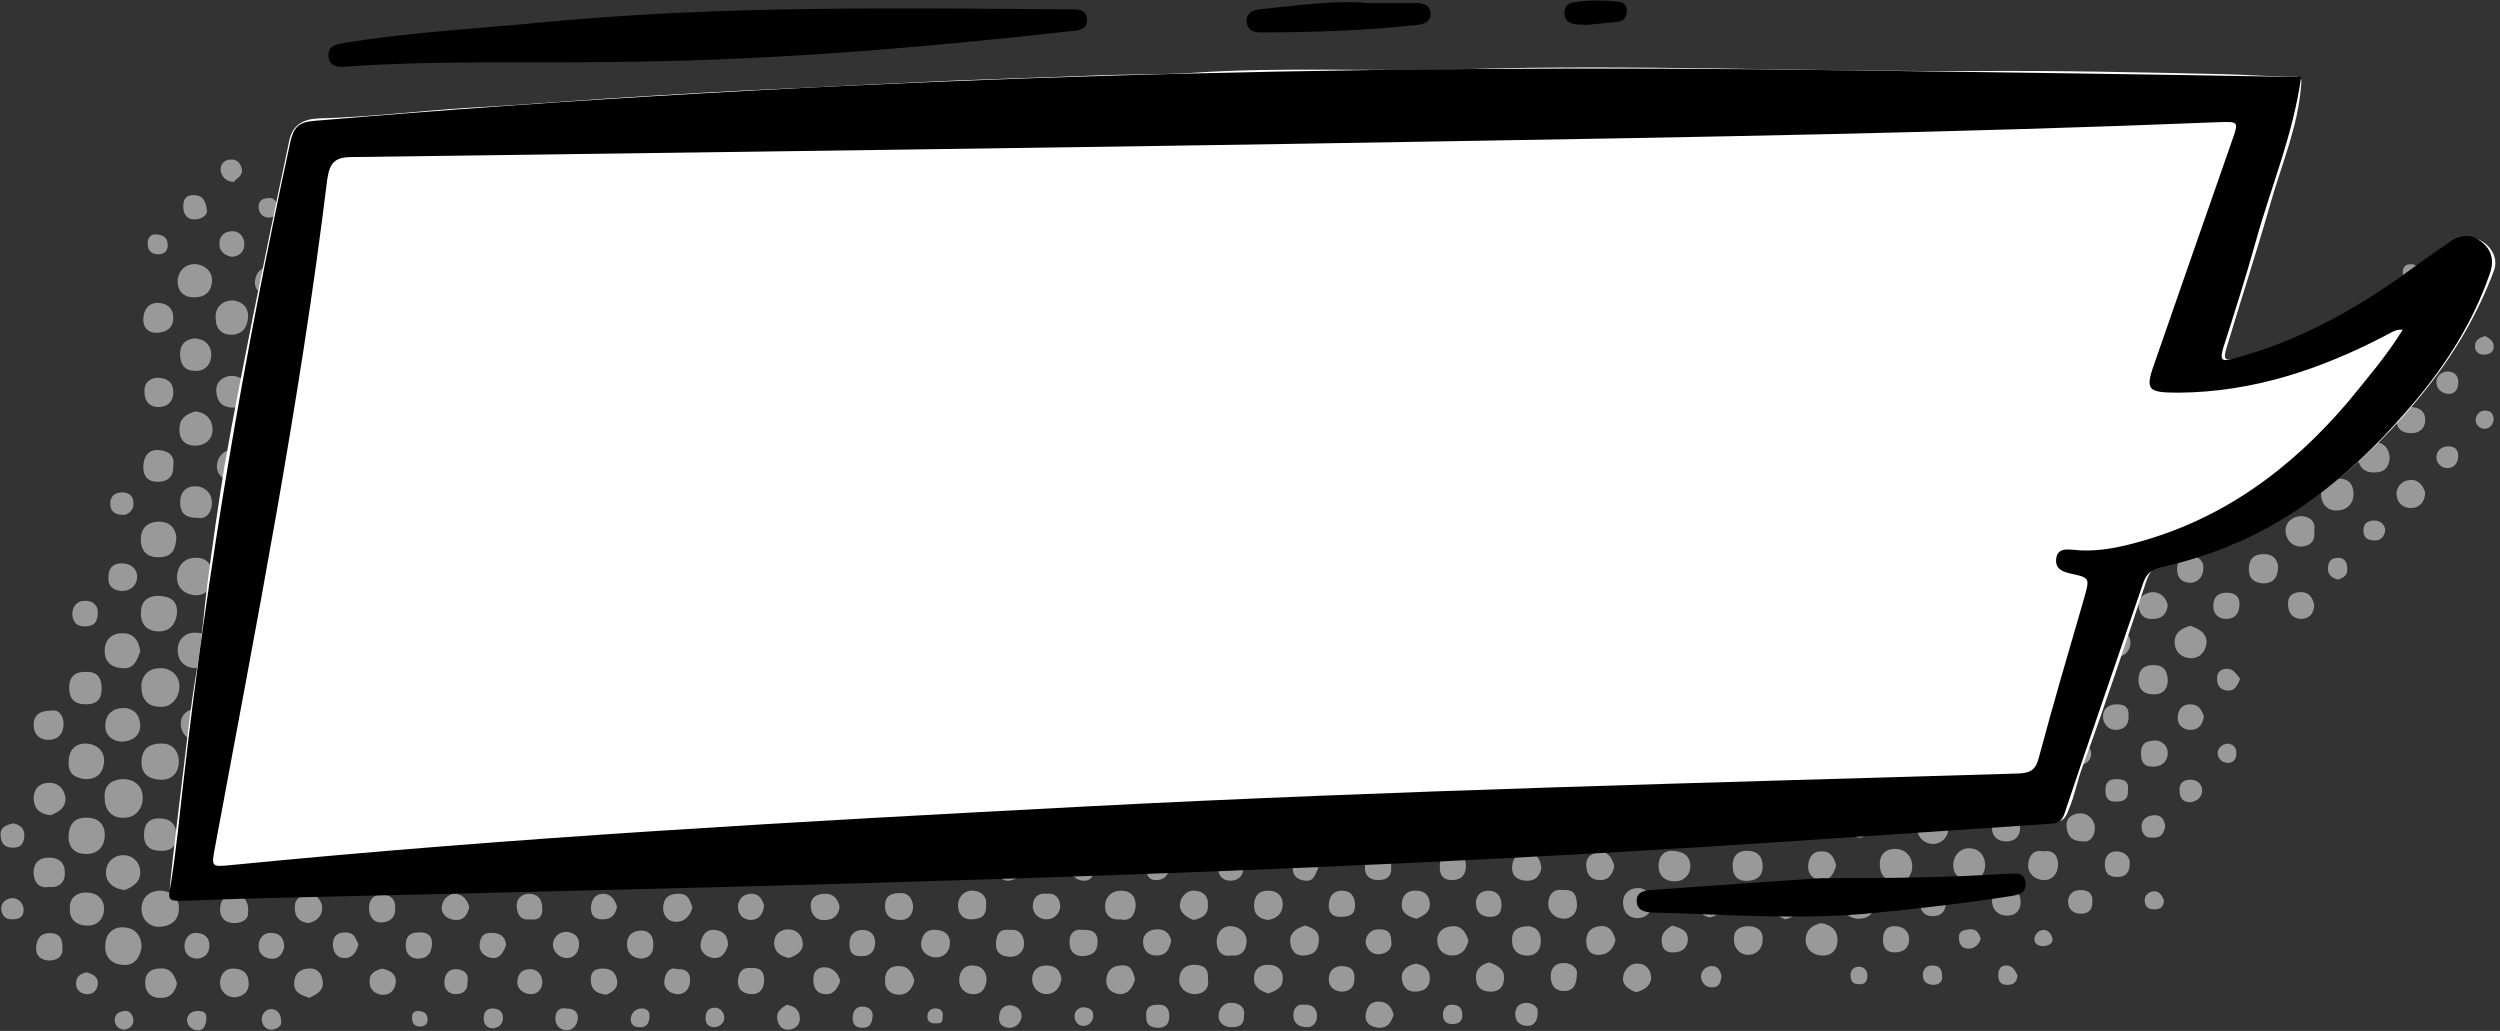
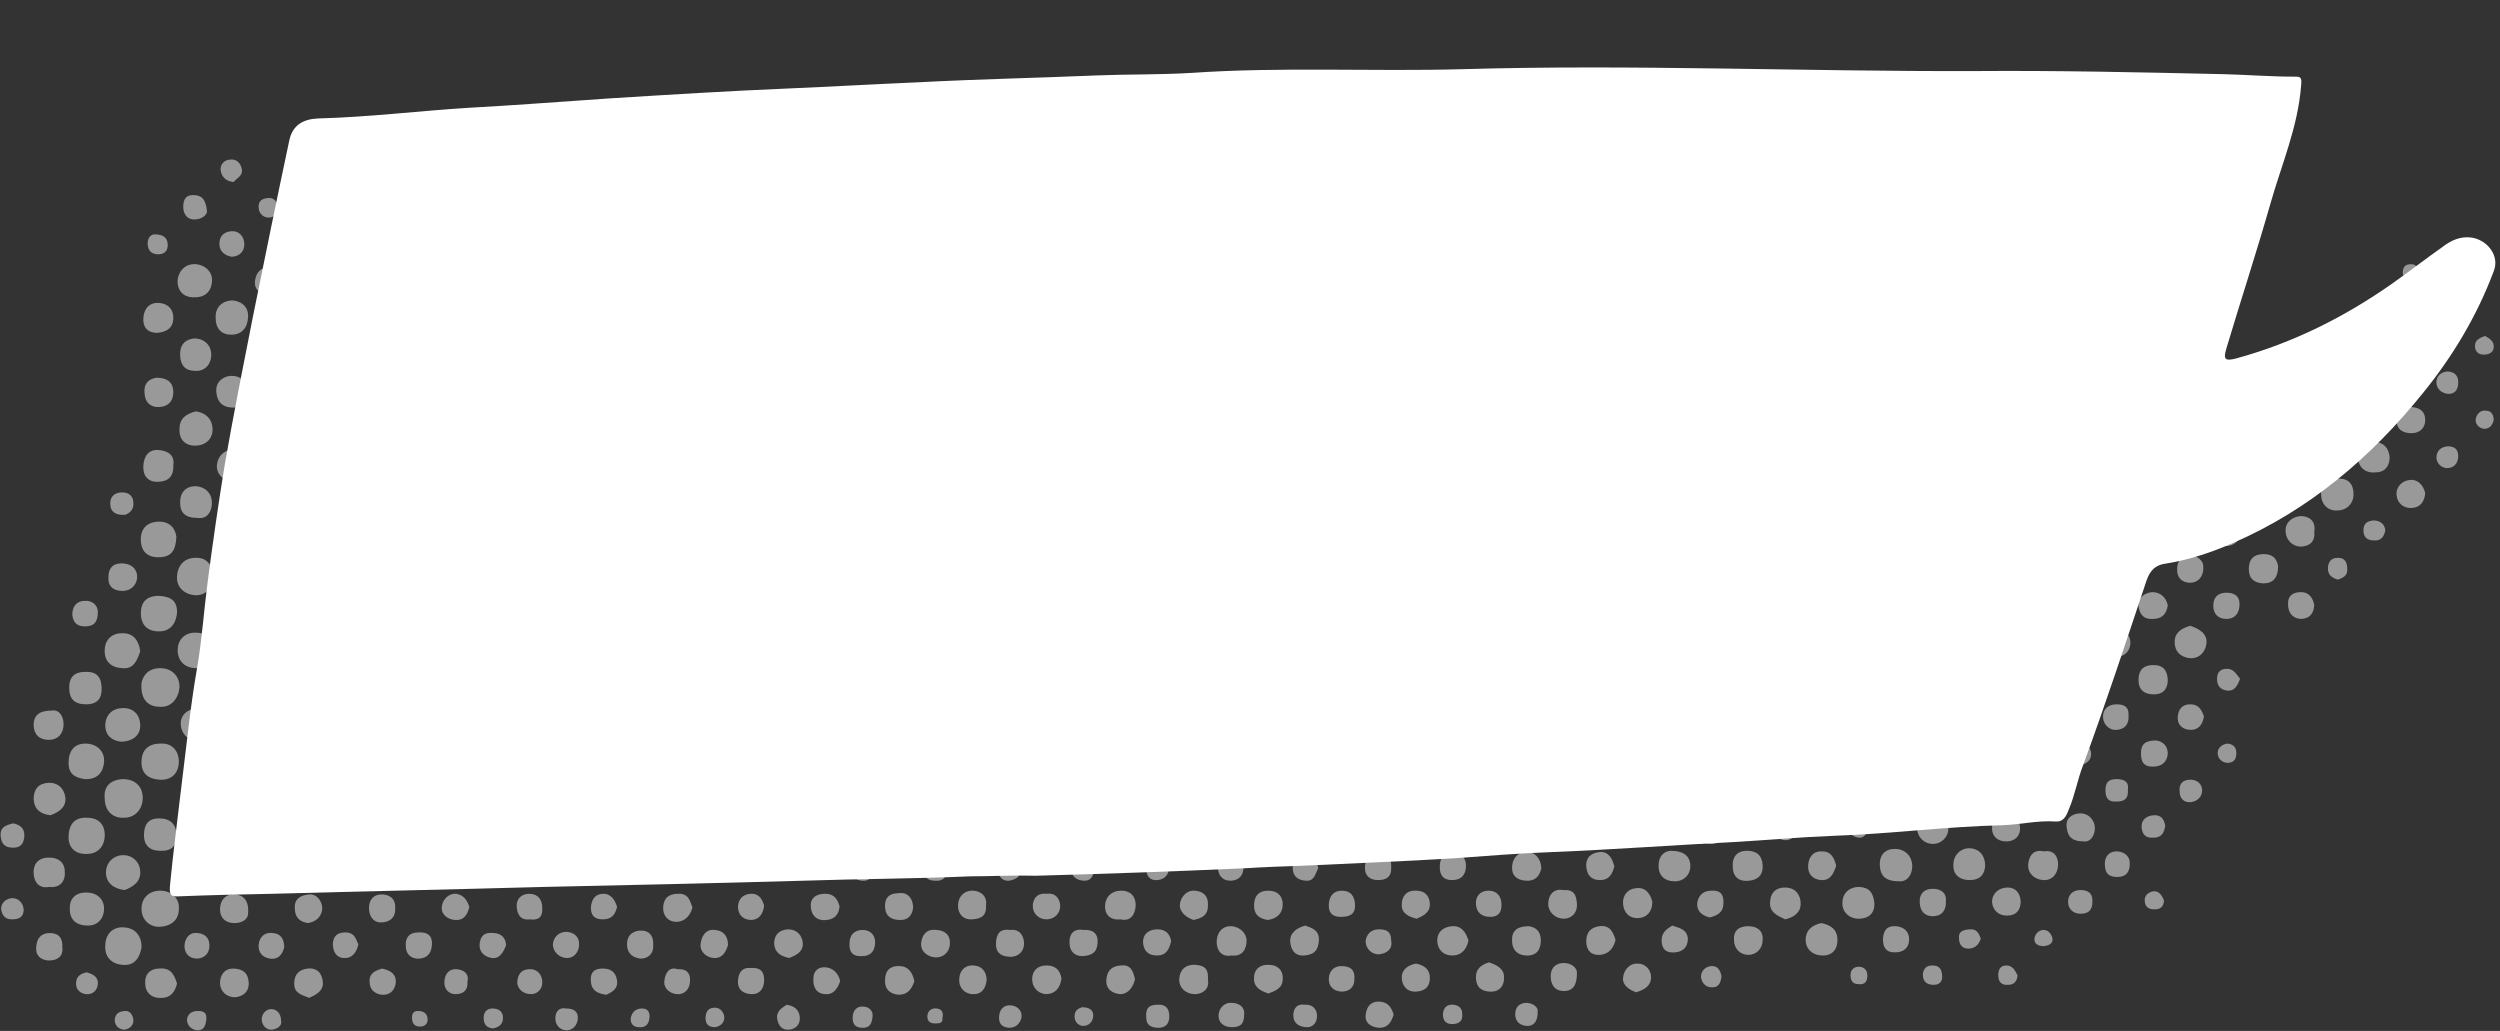
<svg xmlns="http://www.w3.org/2000/svg" height="165.4" preserveAspectRatio="xMidYMid meet" version="1.0" viewBox="-0.1 -0.1 401.1 165.4" width="401.1" zoomAndPan="magnify">
  <rect x="-0.1" y="-0.1" width="401.1" height="165.4" fill="#333333" stroke="none" />
  <g id="change1_1">
    <path d="M19.6,124.9c2,0,3.2,1.2,3.2,3c0,1.7-1.1,3.2-3,3.2c-2,0.1-3.1-1.3-3.1-3.1C16.5,126.2,17.5,125,19.6,124.9z M25.6,113.3c1.9,0.1,3-1.5,3.1-3.2c0-1.7-1.2-3-3.1-3c-2,0-2.8,1.3-3,2.4C22.4,112.4,23.9,113.3,25.6,113.3z M28.6,122.1 c0-1.5-0.9-3-2.9-2.9c-2,0-3.1,1-3.1,3c0,1.9,1.2,2.7,3,2.8C27.7,125.1,28.6,123.6,28.6,122.1z M19.9,148.7c-1.6-0.2-3,0.8-3.1,2.7 c-0.2,2,1,3.2,2.8,3.3c1.9,0.2,2.7-1.2,3-2.7C22.7,150,21.5,148.8,19.9,148.7z M28.6,145.7c0.1-1.7-1.2-2.9-3-2.9 c-1.8,0-3,1.2-3,2.9c0,1.7,1.2,2.8,2.6,2.9C27.6,148.6,28.6,147.3,28.6,145.7z M31.5,89.4c-1.9-0.1-3.1,1.1-3.2,3 c-0.1,1.9,1.4,2.9,2.9,3c1.6,0.1,2.8-1.1,3.1-3C34,90.9,33.3,89.4,31.5,89.4z M25.2,83.6c-1.8,0.1-2.8,1.2-2.7,3.1 c0.1,1.9,1.3,2.7,3.1,2.6c1.9-0.1,2.5-1.2,2.6-3.3C28,84.7,27.2,83.5,25.2,83.6z M25.4,95.5c-2,0-2.9,1-2.9,2.8 c0,1.9,1.1,2.9,2.9,2.9c1.8,0,2.7-1.2,2.9-2.9C28.4,96.3,27.3,95.6,25.4,95.5z M13.6,136.9c1.8,0.1,3-1,3.1-2.8c0.1-1.8-0.9-3-2.8-3 c-1.8-0.1-3,0.8-3,3.2C10.9,135.6,11.7,136.9,13.6,136.9z M31.2,101.4c-1.8,0-2.8,1.3-2.8,2.8c0,1.5,0.9,2.8,2.8,2.9 c1.9,0,2.8-1.1,3-2.2C34.2,102.3,33.1,101.4,31.2,101.4z M16.6,122.1c0.1-1.7-1.2-2.9-3-2.9c-1.8,0-2.7,1.2-2.7,3.1 c0,2,1.3,2.4,2.6,2.6C15.7,125,16.5,123.6,16.6,122.1z M19.7,101.5c-1.6-0.1-2.9,0.8-3,2.6c-0.1,1.9,1,2.9,2.8,3 c1.9,0.2,2.4-1.3,2.9-2.7C22.2,102.7,21.3,101.5,19.7,101.5z M22.4,116.3c0-1.5-0.9-2.8-2.7-2.8c-1.7,0-2.8,1-2.9,2.6 c-0.1,1.6,0.9,2.7,2.7,2.8C21.2,118.8,22.4,117.9,22.4,116.3z M22.4,139.7c-0.1-1.6-1.3-2.6-2.7-2.6c-1.6,0-2.8,1.2-2.8,2.8 c0,1.6,1.2,2.6,3,2.8C21.2,142.2,22.5,141.4,22.4,139.7z M11,110.2c0,1.8,0.8,2.7,2.7,2.7c1.9,0,2.6-1,2.5-2.8 c-0.1-1.8-1-2.5-2.7-2.4C11.9,107.7,11,108.5,11,110.2z M11.1,145.8c0,1.7,1.1,2.6,2.9,2.6c1.8,0,2.6-1.4,2.6-2.7 c0-1.5-1.1-2.7-3.1-2.6C11.8,143.2,11,144.3,11.1,145.8z M33.9,45.2c0.2-1.6-1-2.7-2.4-2.9c-1.7-0.2-2.9,0.9-3.1,2.5 c-0.1,1.4,0.6,2.7,2.4,2.8C32.6,47.7,33.7,46.9,33.9,45.2z M28.2,133.9c0-1.8-1-2.7-2.8-2.7c-1.8,0-2.4,1.1-2.4,2.7 c0,1.7,1,2.5,2.6,2.5C27.4,136.5,28.3,135.6,28.2,133.9z M37.4,95.7c-1.7,0-2.8,1-2.8,2.7c0,1.5,0.8,2.5,2.6,2.5 c1.7-0.1,2.5-0.9,2.6-2.1C39.8,96.7,39.1,95.6,37.4,95.7z M37,53.6c1.7,0,2.6-1.1,2.7-2.8c0.1-1.8-1.2-2.6-2.5-2.7 c-1.4,0-2.8,0.9-2.7,2.8C34.5,52.7,35.5,53.6,37,53.6z M28.7,68.7c-0.1,1.7,0.9,2.7,2.5,2.7c1.6,0,2.9-1,2.8-2.8 c-0.1-1.5-1.1-2.5-2.7-2.7C29.8,66.3,28.7,67,28.7,68.7z M33.9,80.6c0-1.6-1.1-2.6-2.6-2.7c-1.5,0-2.5,0.9-2.5,2.6 c0,1.7,0.8,2.5,2.9,2.5C33.1,83.2,33.9,82,33.9,80.6z M306.7,138.9c0-1.6-1.1-2.8-2.8-2.8c-1.5,0-2.5,0.9-2.4,2.7 c0.1,1.7,1,2.5,3.1,2.5C306,141.4,306.7,140.1,306.7,138.9z M372.3,79.2c0,1.7,1.2,2.7,2.6,2.6c1.4,0,2.6-1,2.6-2.6 c0-1.7-0.9-2.5-2.2-2.5C373.2,76.7,372.2,77.5,372.3,79.2z M28.8,57c0.1,1.6,0.9,2.4,2.4,2.4c1.8,0.1,2.6-1.3,2.6-2.6 c0-1.3-0.9-2.6-2.8-2.6C29.5,54.4,28.7,55.3,28.8,57z M10.4,127.9c-0.2-1.5-1.2-2.5-2.8-2.4c-1.5,0.1-2.3,1-2.3,2.6 c0.1,1.7,1.1,2.4,2.7,2.6C9.3,130.2,10.5,129.5,10.4,127.9z M289.6,150.7c0,1.4,1,2.4,2.5,2.5c1.6,0.1,2.6-0.8,2.6-2.5 c0-1.6-1-2.4-2.6-2.7C290.7,148.3,289.6,149.1,289.6,150.7z M316,136c-1.5-0.1-2.7,1.1-2.7,2.6c-0.1,1.6,1,2.5,2.6,2.5 c1.6,0,2.4-0.8,2.5-2.3C318.4,137.2,317.5,136.1,316,136z M298.2,142.2c-1.7,0-2.7,1.1-2.7,2.5c-0.1,1.5,1.1,2.6,2.6,2.6 c1.5,0,2.7-0.8,2.5-2.7C300.4,143.2,299.9,142.3,298.2,142.2z M39.7,62.6c0-1.5-1.3-2.4-2.6-2.4c-1.2,0-2.6,0.8-2.5,2.5 c0.1,1.5,0.8,2.6,2.8,2.6C38.9,65.2,39.7,64.1,39.7,62.6z M266,138.8c0,1.7,1.1,2.5,2.6,2.5c1.5,0,2.5-1.1,2.5-2.4 c0-1.6-1-2.5-3.2-2.5C266.9,136.5,266,137.2,266,138.8z M34.7,86.6c0,1.3,0.8,2.4,2.5,2.3c1.7-0.1,2.6-0.8,2.6-2.5 c0-1.6-1-2.3-2.7-2.3C35.4,83.9,34.6,85.1,34.7,86.6z M25.3,72.1C23.8,72,23,73,22.9,74.6c-0.1,1.6,0.7,2.6,2.2,2.6 c1.5,0,2.7-0.6,2.6-2.6C28,72.9,26.8,72.2,25.3,72.1z M348.8,102.9c0,1.5,0.9,2.4,2.4,2.6c1.6,0.1,2.5-1,2.7-2.3 c0.2-1.6-1.1-2.4-2.6-2.9C349.9,100.7,348.8,101.4,348.8,102.9z M10.3,139.8c0-1.5-1-2.4-2.8-2.3c-1.7,0.1-2.3,1.3-2.2,2.6 c0.1,1.4,0.9,2.4,2.5,2.1C9.7,142.4,10.4,141.1,10.3,139.8z M380.8,70.8c-1.5-0.1-2.7,1-2.6,2.6c0.1,1.3,1,2.4,2.7,2.3 c1.6,0,2.3-0.9,2.4-2.3C383.2,71.6,382.1,70.8,380.8,70.8z M31.3,113.6c-1.4,0.1-2.5,1.1-2.4,2.6c0.1,1.3,1,2.5,2.6,2.4 c1.5-0.1,2.2-1.2,2.5-2.5C33.7,114.5,32.7,113.6,31.3,113.6z M288.8,144.9c0-1.3-0.7-2.5-2.3-2.6c-1.5-0.1-2.5,0.7-2.6,2.2 c-0.2,1.8,1.2,2.3,2.4,2.9C287.7,147.1,288.8,146.3,288.8,144.9z M282.7,138.7c-0.1-1.6-1-2.3-2.5-2.3c-1.7,0-2.4,1.1-2.3,2.5 c0,1.5,0.8,2.5,2.6,2.3C281.9,141.1,282.8,140.3,282.7,138.7z M25.3,155.3c-1.6,0.1-2.2,1.2-2.1,2.4c0,1.4,1,2.4,2.6,2.3 c1.5,0,2.2-1,2.5-2.3C27.8,156,27.1,155.1,25.3,155.3z M5.3,116.2c0,1.5,0.9,2.4,2.4,2.4c1.6,0,2.4-1.1,2.4-2.5 c0-1.3-0.7-2.4-1.9-2.2C6.3,113.9,5.3,114.6,5.3,116.2z M27.7,51.1c0.1-1.5-0.8-2.5-2.3-2.6c-1.6-0.1-2.4,1-2.5,2.4 c-0.1,1.3,0.5,2.4,2.2,2.4C26.4,53.2,27.6,52.7,27.7,51.1z M182.1,145.3c0.1-1.4-0.7-2.5-2.3-2.5c-1.6,0-2.5,1-2.6,2.3 c-0.1,1.3,0.6,2.5,2.5,2.3C181.3,147.8,182,146.6,182.1,145.3z M37.1,72.1c-1.4,0-2.3,1.2-2.4,2.4c-0.1,1.4,0.9,2.5,2.4,2.5 c1.5,0,2.3-1,2.6-2.5C39.3,73.3,38.6,72.1,37.1,72.1z M232.9,148.5c-1.5,0.1-2.5,1-2.4,2.5c0.1,1.3,1,2.2,2.4,2.2 c1.5,0,2.3-1,2.6-2.4C235.1,149.5,234.4,148.4,232.9,148.5z M325.3,138.6c-0.1,1.4,1,2.4,2.4,2.5c1.6,0.1,2.4-1.2,2.4-2.5 c0-1.2-0.6-2.4-2.3-2.1C326.1,136.1,325.4,137.3,325.3,138.6z M369,82.7c-1.2,0.1-2.5,0.9-2.4,2.5c0.1,1.4,1.1,2.3,2.3,2.4 c1.3,0,2.5-0.6,2.3-2.4C371.5,83.4,370.3,82.7,369,82.7z M307.5,133c0.1,1.3,1.2,2.3,2.5,2.3c1.4,0,2.5-1.1,2.5-2.5 c0-1.4-1.1-2.2-2.6-2.5C308.5,130.7,307.3,131.4,307.5,133z M363.1,88.8c-1.6,0-2.4,0.8-2.4,2.4c0,1.5,0.8,2.2,2.3,2.3 c1.6,0,2.4-0.9,2.4-2.8C365.2,89.7,364.7,88.8,363.1,88.8z M199.9,150.8c0-1.2-1.1-2.2-2.4-2.3c-1.6-0.1-2.4,1.2-2.4,2.5 c0,1.3,0.7,2.5,2.4,2.2C199.3,153.4,199.9,152.1,199.9,150.8z M345.4,106.6c-1.6,0-2.4,0.8-2.4,2.4c0,1.4,0.7,2.2,2.2,2.3 c1.6,0.1,2.4-0.7,2.5-2.1C347.7,107.5,347,106.6,345.4,106.6z M242.5,150.6c-0.1,1.5,0.7,2.5,2.2,2.6c1.4,0.1,2.3-0.6,2.4-2.1 c0.1-1.6-0.6-2.4-1.9-2.6C243.5,148.5,242.5,149.1,242.5,150.6z M272.1,132.7c0,1.5,0.6,2.5,2.2,2.6c1.6,0.1,2.4-1.2,2.4-2.5 c0.1-1.1-0.6-2.4-2.3-2.1C273,130.5,272.2,131.2,272.1,132.7z M40.8,57c0.1,1.6,1,2.2,2.3,2.1c1.3,0,2.3-0.8,2.4-2.2 c0-1.5-1.2-2.1-2.4-2.6C41.7,54.8,40.7,55.3,40.8,57z M23.1,63.1c0.1,1.4,1,2.2,2.4,2.1c1.5-0.1,2.3-1.1,2.2-2.6 c-0.1-1.4-1-2.1-2.7-2.1C23.7,60.7,22.9,61.5,23.1,63.1z M205.7,145c0-1.3-0.8-2.2-2.3-2.2c-1.6,0-2.3,0.9-2.3,2.4 c0,1.5,0.9,2.1,2.2,2.3C204.8,147.3,205.7,146.4,205.7,145z M262.4,142.4c-1.3,0.1-2.2,1.1-2.1,2.5c0.1,1.5,1.1,2.4,2.5,2.3 c1.3-0.1,2.2-1,2.2-2.6C264.7,143.3,263.9,142.2,262.4,142.4z M37.6,143.4c-1.5-0.1-2.4,0.9-2.4,2.4c0,1.3,0.8,2.2,2.3,2.2 c1.5,0,2.2-0.8,2.2-1.5C39.9,144.2,38.8,143.5,37.6,143.4z M256.5,148.5c-1.4,0.2-2.1,1-2.1,2.4c0,1.5,0.8,2.3,2.2,2.2 c1.4-0.1,2.2-1.1,2.5-2.4C258.7,149.4,258.2,148.3,256.5,148.5z M167.8,154.8c-1.5,0-2.3,0.9-2.3,2.2c0,1.3,0.9,2.3,2.2,2.4 c1.4,0,2.3-0.9,2.5-2.5C170,155.6,169.3,154.8,167.8,154.8z M244.8,136.6c-1.3,0-2.2,0.9-2.3,2.3c-0.1,1.4,0.7,2.2,2.2,2.3 c1.5,0.1,2.2-0.7,2.5-2C247.1,137.6,246.2,136.6,244.8,136.6z M144.2,154.9c-1.4-0.1-2.3,0.7-2.3,2.2c-0.1,1.5,0.8,2.3,2.2,2.4 c1.4,0,2.1-0.9,2.5-2.2C146.3,155.9,145.6,154.9,144.2,154.9z M156.1,142.8c-1.5-0.1-2.5,1-2.5,2.4c0,1.2,0.7,2.3,2.3,2.2 c1.5-0.1,2.3-0.6,2.2-2.3C158.3,143.7,157.3,142.9,156.1,142.8z M191.7,154.7c-1.7-0.1-2.5,0.9-2.6,2.2c-0.1,1.5,1.1,2.5,2.5,2.5 c1.1,0,2.4-0.7,2.1-2.3C193.8,155.6,193.4,154.8,191.7,154.7z M321.8,142.3c-1.3,0.1-2.3,1-2.3,2.3c0.1,1.3,1,2.2,2.4,2.2 c1.5,0,2.2-0.9,2.2-2.3C324,143,323.1,142.2,321.8,142.3z M206.9,151c0.1,1.1,0.6,2.3,2.2,2.2c1.6-0.1,2.3-0.8,2.4-2.4 c0.1-1.6-1-2-2.2-2.4C207.9,148.8,206.8,149.6,206.9,151z M248.3,144.9c0,1.4,1.2,2.4,2.5,2.4c1.1,0,2.2-0.8,2.1-2.4 c-0.1-1.5-0.5-2.3-2.2-2.2C249.1,142.4,248.3,143.6,248.3,144.9z M278.1,150.7c0,1.4,1,2.4,2.3,2.4c1.3,0,2.3-1,2.3-2.4 c0.1-1.5-0.9-2.2-2.3-2.2C278.9,148.5,278,149.2,278.1,150.7z M51.7,157.5c-0.1-1.3-0.8-2.4-2.5-2.2c-1.4,0.2-2.1,1-2.1,2.4 c0,1.6,1.2,1.8,2.4,2.3C50.6,159.5,51.8,158.9,51.7,157.5z M35.2,157.6c0,1.3,1,2.3,2.4,2.3c1.2-0.1,2.3-0.8,2.2-2.4 c-0.1-1.5-0.9-2.1-2.3-2.2C35.8,155.2,35.2,156.5,35.2,157.6z M45.3,45c0.1-1.2-0.7-2.3-2.2-2.2c-1.4,0-2.1,0.8-2.3,2.2 c-0.1,1.6,1,2,2.2,2.4C44.4,47.2,45.3,46.1,45.3,45z M236.7,156.9c0.1,1.5,1,2.1,2.4,2.1c1.6,0,2.2-1.2,2.1-2.4 c0-1.3-1.2-1.9-2.4-2.3C237.5,154.7,236.6,155.4,236.7,156.9z M19.3,94.7c1.4,0.1,2.4-0.7,2.6-2c0.1-1.4-0.8-2.3-2.2-2.4 c-1.3-0.1-2.4,0.4-2.4,2.2C17.2,93.7,17.8,94.6,19.3,94.7z M357.1,87.5c1.2,0,2.3-0.9,2.3-2.3c0-1.3-0.5-2.3-2.2-2.3 c-1.5,0.1-2.3,0.6-2.2,2.3C354.7,86.8,355.9,87.5,357.1,87.5z M179.7,154.8c-1.4,0.1-2.2,0.8-2.3,2.3c-0.1,1.6,1.1,2.2,2.2,2.3 c1.3,0,2.1-1.1,2.4-2.4C181.7,155.8,181.4,154.6,179.7,154.8z M159.7,151.1c-0.1,1.6,0.7,2.2,2.1,2.3c1.5,0.1,2.4-0.9,2.4-2.1 c0-1.1-0.6-2.4-2.2-2.2C160.5,148.9,159.8,149.5,159.7,151.1z M336,132.8c0-1.4-1.1-2.5-2.5-2.4c-1.2,0.1-2.3,0.8-2,2.4 c0.2,1.5,1,2.1,2.8,2.1C335.4,135,336,133.8,336,132.8z M386.6,76.9c-1.3,0.1-2.3,1.1-2.2,2.4c0.1,1.3,1.1,2.2,2.5,2.1 c1.3-0.1,2-1,2.1-2.4C388.7,77.8,387.9,76.8,386.6,76.9z M128.7,151.2c-0.1-1.2-0.9-2.2-2.4-2.2c-1.4,0.1-2.2,0.9-2.2,2.3 c0.1,1.4,1,2,2.4,2.3C127.6,153.2,128.8,152.6,128.7,151.2z M193.7,145.2c0.1-1.6-0.8-2.3-2.1-2.4c-1.4-0.1-2.3,1.1-2.4,2.2 c-0.1,1.2,1,2.1,2.2,2.5C192.7,147.2,193.7,146.8,193.7,145.2z M108.7,143.3c-1.4,0-2.3,0.6-2.4,2.1c-0.1,1.4,0.8,2.4,2.1,2.4 c1.2,0,2.2-0.8,2.6-2.3C110.6,144.5,110.4,143.2,108.7,143.3z M205.7,157c0.1-1.5-0.9-2.3-2.2-2.3c-1.3-0.1-2.4,0.6-2.4,2.1 c-0.1,1.5,1.1,2.1,2.3,2.5C204.4,158.9,205.7,158.5,205.7,157z M292.3,136.5c-1.5-0.1-2.2,0.9-2.3,2.2c-0.1,1.4,0.7,2.3,2.1,2.4 c1.5,0.1,2-1.1,2.4-2.3C294.2,137.6,293.7,136.5,292.3,136.5z M147.7,151.1c-0.2,1.5,1.1,2.3,2.2,2.4c1.2,0.1,2.3-0.7,2.4-2.1 c0.1-1.5-0.8-2.2-2.1-2.3C148.7,148.9,147.9,149.7,147.7,151.1z M156.1,154.8c-1.5-0.1-2.3,1-2.3,2.2c-0.1,1.2,0.7,2.3,2.1,2.4 c1.4,0.1,2.2-0.8,2.3-2.4C158.1,155.9,157.6,154.9,156.1,154.8z M345.2,94.9c-1.1,0.1-2.3,0.8-2.2,2.1c0.1,1.3,0.7,2.3,2.3,2.2 c1.5,0,2.2-0.8,2.4-2.2C347.4,95.7,346.5,94.9,345.2,94.9z M224.8,156.7c0,1,0.5,2.2,2,2.3c1.4,0,2.4-0.5,2.5-2 c0.1-1.4-0.7-2.2-2.2-2.5C225.9,154.7,224.8,155.4,224.8,156.7z M256.6,136.6c-1.2,0.1-2.3,0.7-2.2,2.3c0.1,1.4,0.8,2.2,2.2,2.2 c1.5,0,2-1,2.3-2.2C258.6,137.7,258,136.5,256.6,136.6z M51.6,145.6c0-1-0.8-2.3-2.1-2.2c-1.2,0.1-2.4,0.6-2.3,2.2 c0,1.5,0.8,2.2,2.1,2.4C50.7,147.8,51.6,146.8,51.6,145.6z M324,132.8c0-1.3-0.9-2-2.1-2.1c-1.4-0.1-2.4,0.6-2.4,2.1 c0,1.2,0.8,2.1,2.3,2.1C323,134.9,324,134.2,324,132.8z M229.3,144.8c-0.1-1.3-0.9-2-2.2-2c-1.6-0.1-2.3,1-2.3,2.2 c-0.1,1.4,1.1,2,2.4,2.3C228.3,146.8,229.4,146.3,229.3,144.8z M264.8,156.7c0-1.2-0.9-2.2-2.1-2.2c-1.3-0.1-2.3,1-2.4,2.3 c-0.1,1.2,1,1.9,2.1,2.3C263.8,158.7,264.8,158,264.8,156.7z M141.9,145.5c0.1,1.5,1.1,2,2.5,2c1.5,0,2-1.2,2-2.2 c-0.1-1.2-0.8-2.3-2.3-2.1C142.5,143.2,141.8,144,141.9,145.5z M371.1,73.1c-0.1-1.3-1-2.1-2.3-2c-1.2,0.1-2.2,1-2.2,2.2 c0,1.3,1.1,2.1,2.3,2.4C370.3,75.2,371.3,74.5,371.1,73.1z M171.5,151.2c0,1.1,0.6,2.1,2.1,2.1c1.5-0.1,2.3-0.6,2.4-2.1 c0.1-1.5-0.7-2.2-2.3-2.1C172,148.8,171.4,150,171.5,151.2z M384.4,67.3c0,1.5,1,2.1,2.4,2.1c1.3,0,2.2-0.8,2.2-2.1 c0-1.5-1-2.1-2.5-2.1C385.2,65.3,384.4,66,384.4,67.3z M132,143.3c-1.4,0.1-2.2,0.9-2,2.2c0.1,1.3,1,2.2,2.5,2 c1.3-0.1,2-0.9,2.1-2.2C134.2,143.9,133.5,143.2,132,143.3z M337.2,102.8c-0.1,1.4,0.6,2.2,2.1,2.4c1.5,0.2,2.3-0.9,2.4-2 c0.1-1.2-0.7-2.2-2.2-2.3C338.2,100.8,337.3,101.5,337.2,102.8z M7.9,149.6c-1.4,0-2.1,0.8-2.2,2.3c-0.1,1.5,1,2.1,2.1,2.1 c1.2,0,2.3-0.6,2.1-2.1C10,150.4,9.3,149.6,7.9,149.6z M185.6,149c-1.4,0-2.4,0.8-2.3,2.2c0.1,1.2,0.8,2,2.2,2c1.6,0,2-1.1,2.3-2.3 C187.6,149.7,186.9,149,185.6,149z M250.8,154.4c-1.3,0-2.2,0.8-2.1,2.4c0.1,1.3,0.8,2.1,2.1,2.1c1.5,0,2.1-1,2.1-2.8 C253,155.1,251.9,154.4,250.8,154.4z M61.1,143.4c-1.3,0-2,0.9-2,2.2c0,1.3,0.7,2.3,1.9,2.3c1.2,0,2.4-0.6,2.3-2.3 C63.4,144,62.3,143.4,61.1,143.4z M310,142.5c-1.3,0-2.2,0.7-2.1,2.3c0.1,1.4,0.9,2.1,2.1,2.1c1.3,0,2.2-0.8,2.1-2.5 C312.2,143,311.1,142.5,310,142.5z M102.8,149.2c-1.2,0-2.3,0.6-2.3,2.2c0,1.6,1.1,2.2,2.2,2.3c1.1,0,2.1-0.7,2-2.2 C104.8,150,104,149.2,102.8,149.2z M114.6,149.1c-1.5-0.2-2.2,1.1-2.3,2.3c-0.1,1.2,0.9,2.1,2.1,2.2c1.4,0.1,2-1,2.3-2.1 C116.7,149.9,115.8,149.2,114.6,149.1z M369.1,94.9c-1.2,0-2.2,0.5-2.1,2c0,1.3,0.7,2.2,2,2.3c1.3,0,2.1-0.7,2.2-2.2 C371,95.9,370.4,94.9,369.1,94.9z M217.3,145.2c0-1.5-0.7-2.4-2.1-2.4c-1.3,0-2,0.8-2.1,2.1c-0.1,1.4,0.5,2.1,1.9,2.1 C216.3,147,217.3,146.7,217.3,145.2z M376.9,67.5c0.1-1.4-0.7-2.2-2.2-2.3c-1.4-0.1-2,0.6-2,2c0,1.3,0.4,2.2,1.9,2.1 C376,69.5,376.8,68.8,376.9,67.5z M230.9,139c0,1.4,0.6,2.1,2,2.1c1.4,0,2.2-0.8,2.2-2.3c0-1.4-0.8-2-2.2-1.9 C231.4,136.9,230.9,137.6,230.9,139z M351.4,89c-1.2-0.1-2.1,0.6-2.2,2c-0.1,1.6,0.8,2.4,2.1,2.4c1.1,0,2.1-0.8,2.1-2.4 C353.5,89.8,352.4,89.1,351.4,89z M302,150.5c0,1.3,0.4,2.2,1.9,2.2c1.4,0,2.3-0.7,2.3-2.1c0-1.3-0.9-2-2.1-2.1 C302.7,148.4,302.1,149.1,302,150.5z M221.3,160.6c-1.6-0.1-2.2,1-2.3,2.2c-0.1,1.3,0.9,1.9,2.2,2c1.4,0,1.9-0.9,2.3-2.1 C223.2,161.6,222.6,160.7,221.3,160.6z M221.1,137c-1.4,0-2.2,0.7-2.2,2c-0.1,1.3,0.7,2.1,2.1,2.1c1.3,0,2.2-0.5,2.1-2.1 C223.2,137.7,222.6,137,221.1,137z M13.5,96.3c-1.2,0-2,0.8-2,2.2c0.1,1.3,0.8,1.9,2,1.9c1.4,0,2.1-0.6,2.1-2.3 C15.6,97,14.7,96.2,13.5,96.3z M357.4,95c-1.5-0.1-2.4,0.6-2.4,2.1c0,1.3,0.8,2.1,2.1,2.1c1.3,0,2-0.8,2.1-2.1 C359.3,95.8,358.7,95.1,357.4,95z M86.9,145.6c0-1.4-0.7-2.3-2.1-2.3c-1.2,0-2.1,0.8-2,2.1c0.1,1.2,0.6,2.2,2.1,2 C86.2,147.6,87,147.1,86.9,145.6z M140.3,151.3c0.1-1.3-0.7-2.2-2-2.2c-1.3,0-2.1,0.8-2.1,2.1c-0.1,1.3,0.4,2.2,2,2.1 C139.5,153.3,140.2,152.6,140.3,151.3z M65,151.7c0,1.3,0.9,2.1,2.2,2c1.3-0.1,1.9-0.9,2-2.2c0.1-1.4-0.6-2.1-2.2-2 C65.6,149.5,64.9,150.3,65,151.7z M118.3,157.2c-0.1,1.6,1,2.2,2.3,2.2c1.2,0,1.9-0.9,1.9-2.3c0-1.5-0.8-2-2.2-1.9 C118.9,155.1,118.4,156,118.3,157.2z M343.4,120.7c0,1.3,0.3,2.2,1.9,2.2c1.4,0,2.3-0.7,2.4-2.1c0-1.3-0.9-2-1.9-2.1 C344.1,118.7,343.4,119.3,343.4,120.7z M240.8,145.1c0-1.4-0.7-2.3-2.1-2.3c-1.3,0-2.1,0.9-2,2.2s0.9,2,2.3,2 C240.2,147,240.8,146.4,240.8,145.1z M276.4,144.9c0.1-1.4-0.4-2.2-1.9-2.1c-1.3,0-2.1,0.7-2.3,2c-0.1,1.3,0.8,2,2,2.3 C275.5,146.8,276.4,146.2,276.4,144.9z M165.6,145.3c0,1.2,1,2.1,2.2,2.1c1.3,0,2.2-1,2.2-2.1c0-1.1-0.7-2.2-2.1-2 C166.3,143.1,165.6,144.1,165.6,145.3z M98.9,157.2c-0.2-1.4-1.1-2-2.6-1.9c-1.4,0.1-1.7,1-1.6,2.1c0.1,1.3,0.9,1.9,2.5,2.1 C98,159.1,99.1,158.6,98.9,157.2z M213.1,156.8c-0.1,1.3,0.7,2.1,2,2.2c1.3,0,2.1-0.7,2.1-2c0.1-1.4-0.5-2.1-2.1-2.1 C214.1,154.9,213.2,155.5,213.1,156.8z M45.5,139.7c0.1-1.4-1-2.1-2.2-2.1c-1.3,0-1.9,0.9-1.9,2.3c0,1.3,0.7,1.9,1.7,1.8 C44.7,141.7,45.4,141,45.5,139.7z M266.5,151c0.1,1.3,0.8,1.8,2.1,1.7c1.3-0.1,2.1-0.8,2.1-2.2c-0.1-1.4-1.2-1.7-2.5-2.1 C267.2,149,266.4,149.6,266.5,151z M132.4,155.1c-1-0.1-2,0.4-2,1.8c-0.1,1.5,0.6,2.5,2,2.5c1.2,0.1,1.9-0.9,2.3-2.1 C134.4,156,133.5,155.2,132.4,155.1z M106.5,157.2c-0.2,1.2,0.8,2.1,2,2.2c1.3,0.1,2.1-0.9,2.1-2.1c0.1-1.1-0.4-2-2-1.9 C107.2,154.9,106.6,156.2,106.5,157.2z M360.9,79.3c0.1,1.2,0.9,2.1,2.2,2.1c1.3-0.1,1.9-1,1.9-2.3c0-1.3-0.7-1.9-2-1.8 C361.8,77.4,360.7,78,360.9,79.3z M59.2,157.4c0,1.2,0.7,1.9,1.9,2.1c1.3,0.1,2.1-0.6,2.3-1.9c0.1-1.4-0.8-2-2.2-2.3 C60.2,155.6,59.1,156,59.2,157.4z M351.3,112.9c-1.3,0-1.9,0.8-2,2c-0.1,1.4,0.9,2.1,2.1,2.1c1.1,0,1.9-0.7,2.1-2.2 C353.1,113.8,352.7,112.9,351.3,112.9z M339.5,112.9c-1.4,0-2.2,0.8-2.2,2c0,1.1,0.9,2.2,2.2,2.1c1.3-0.1,2-0.9,1.9-2.3 C341.5,113.4,340.8,112.9,339.5,112.9z M88.6,151.4c0,1.2,1,2.1,2.1,2.2c1.3,0.1,2.1-1,2.1-2.1c0.1-1.2-0.7-2-2-2.1 C89.5,149.4,88.7,150.3,88.6,151.4z M73.1,143.3c-1.3-0.1-2.2,1-2.3,2c-0.2,1.2,0.8,2.1,2.1,2.2c1.4,0.1,2-0.8,2.3-2.1 C74.9,144.5,74.4,143.5,73.1,143.3z M96.7,143.3c-1.3,0-1.9,0.9-2,2.2c0,1.3,0.6,1.9,1.9,1.9c1.4,0,2-0.7,2.3-2 C98.6,144.4,98,143.3,96.7,143.3z M43.7,149.6c-1.3-0.2-2.2,0.6-2.3,1.9c-0.1,1.2,0.6,2,1.8,2.2c1.4,0.2,2-0.7,2.3-1.8 C45.5,150.5,44.9,149.7,43.7,149.6z M339.6,140.6c1.5,0,2-0.9,2-2.1c0.1-1.1-0.8-1.9-1.9-2c-1.2-0.1-2.1,0.6-2.1,2 C337.6,139.9,338.1,140.6,339.6,140.6z M195.3,139c0,1.3,0.7,2.2,2,2.2c1.3,0,2.1-0.8,2.1-2.1c0-1.2-0.9-1.8-2-2 C196.3,137.2,195.4,137.7,195.3,139z M120.3,143.3c-1.2,0.1-1.9,0.8-2,2c0,1.3,0.7,2.1,2,2.2c1.3,0,2-0.8,2.2-2.3 C122.2,144.2,121.7,143.2,120.3,143.3z M31.4,137.7c-1.2,0.1-2.1,1-2,2.2c0.1,1.3,1,2,2.3,1.9c1.2-0.1,1.9-0.7,1.8-1.8 C33.5,138.4,32.7,137.6,31.4,137.7z M197.5,160.8c-1.2-0.1-2.1,0.9-2.1,2.1c0,1.1,0.9,1.8,2.1,1.8c1.3,0,2-0.4,2-1.9 C199.7,161.4,198.6,160.8,197.5,160.8z M79.2,149.6c-1.1-0.1-2,0-2.3,1.4c-0.3,1.6,0.7,2.4,1.9,2.6c1.2,0.2,1.9-0.9,2.3-2.1 C81,150.4,80.4,149.7,79.2,149.6z M55.3,149.5c-1.2,0-1.9,0.5-2,1.8c0,1.3,0.6,2.3,1.8,2.3c1.2,0.1,2-0.8,2.3-2.2 C57,150.7,56.9,149.5,55.3,149.5z M39.1,39.1c0-1.1-0.7-2.2-2.1-2.1c-1.2,0.1-1.9,0.8-1.9,2c0,1.3,0.9,1.9,2,2.1 C38.5,41,39.1,40.1,39.1,39.1z M33.5,151.6c0-1.2-0.7-1.9-1.9-2c-1.4-0.2-2.1,1-2.1,2.1c0,0.9,0.5,2,2.1,2 C32.6,153.6,33.5,153,33.5,151.6z M209.2,137.1c-1.1,0-1.9,0.8-1.9,2c0,1.4,0.8,2,2.1,2.1c1.4,0.1,1.5-1.1,2-2 C211.2,137.9,210.4,137.1,209.2,137.1z M221.1,149c-1.3,0-2,0.9-2.1,1.9c0,1.2,1,2.2,2.2,2.1c1.1-0.1,2.2-0.8,1.9-2.2 C223.1,149.3,222.3,149,221.1,149z M82.9,157.3c-0.1,1.2,0.9,2.1,2.2,2.1c1.1,0,1.9-0.9,1.8-2.1c-0.1-1.2-0.9-1.8-1.7-1.9 C83.4,155.3,83,156.4,82.9,157.3z M67.2,137.7c-1.1-0.2-2,0.7-2.1,1.8c-0.1,1.1,0.5,2.2,1.9,2.2c1.2,0,1.8-0.8,2-1.5 C69.2,138.4,68.1,137.8,67.2,137.7z M80.9,139.8c0.1-1.2-0.7-2-1.8-2.1c-1.2-0.1-1.9,0.7-2.1,1.9c-0.1,1.2,0.7,1.8,1.7,2.2 C79.9,141.4,80.8,141,80.9,139.8z M333.7,142.7c-1.3,0-2,0.8-2,1.9c0,1,0.7,1.9,2,1.9c1.3,0,1.9-0.6,1.9-1.9 C335.7,143.2,334.9,142.7,333.7,142.7z M73.2,155.4c-1.2-0.1-1.9,0.7-2,1.9c-0.1,1.3,0.7,2.1,1.8,2.1c1.1,0,2-0.5,1.9-2 C75.2,156.1,74.3,155.5,73.2,155.4z M0,134c0.1,1.3,0.7,1.9,2,1.9c1.3,0,1.7-0.7,1.8-1.8c0.1-1.3-0.7-1.9-1.8-2.1 C0.8,132.3-0.1,132.6,0,134z M339.5,124.9c-1.3,0-1.8,0.5-1.8,1.8c0,1.3,0.5,1.9,1.8,1.8c1.3,0,1.9-0.5,1.8-1.9 C341.5,125.4,340.8,124.9,339.5,124.9z M30.9,31.2c-1.2,0-1.6,0.7-1.6,1.9c0,1.3,0.8,2.1,1.9,2c1,0,2-0.7,1.9-1.4 C32.9,31.8,32.2,31.2,30.9,31.2z M380.7,59.5c-1.4-0.1-2,0.9-2,1.9c0,1.1,0.9,1.8,2.1,1.8c1.1,0,1.8-0.6,1.9-1.9 C382.5,60.4,381.9,59.6,380.7,59.5z M151.8,139.4c0-1.3-0.6-1.9-1.9-1.9c-1.2,0-1.8,0.5-1.8,1.7c0,1.2,0.4,2,1.8,2 C151.2,141.3,151.8,140.7,151.8,139.4z M227.2,131.2c-1.2,0-2,0.3-2,1.7c0,1.1,0.2,1.9,1.5,1.9c1.1,0.1,2.1-0.1,2.2-1.8 C228.9,132.1,228.6,131.3,227.2,131.2z M183.8,163.1c0,1.4,0.9,1.7,2.1,1.7c1.2-0.1,1.6-0.8,1.6-1.9c0-1.3-0.7-1.9-1.9-1.8 C184.1,161.1,183.7,161.8,183.8,163.1z M124.6,163.4c0.2,1.1,0.8,1.8,1.9,1.7c1.1-0.1,1.9-0.9,1.7-2.2c-0.2-1.1-0.9-1.6-2.1-1.8 C125.4,161.6,124.4,162.1,124.6,163.4z M173.7,137.5c-1.1,0-1.9,0.3-2,1.5c0,1.3,0.7,2.1,2,2.2c1.2,0.1,1.6-0.7,1.8-1.8 C175.4,138.3,175.1,137.5,173.7,137.5z M345.4,130.7c-1.2,0.1-2,0.8-1.9,2c0.1,1,0.6,1.7,1.9,1.6c1.4,0,1.7-0.9,1.9-1.9 C347.1,131.4,346.7,130.6,345.4,130.7z M185.7,137.3c-1,0-1.9,0.5-1.9,1.9c0,1.3,0.6,2,1.8,1.9c1.2-0.1,1.8-0.9,1.9-2 C187.6,137.8,186.6,137.3,185.7,137.3z M21.3,80.6c0-1-0.6-1.7-1.8-1.7c-1.3,0-2,0.8-1.9,1.9c0,0.9,0.5,1.8,2.4,1.7 C20.5,82.3,21.4,81.8,21.3,80.6z M207.4,162.8c0,1.2,0.8,1.8,2,1.9c1.3,0.1,1.8-0.9,1.8-1.8c0-1.1-0.7-1.9-2-1.8 C208,160.9,207.4,161.7,207.4,162.8z M337.6,91.2c0,0.9,0.4,1.9,1.7,1.8c1.3,0,2-0.7,2.1-1.8c0-1.1-0.9-1.8-2-1.8 C337.9,89.3,337.6,90.2,337.6,91.2z M163.8,139.2c0-1-0.8-1.7-1.9-1.7c-1.3-0.1-2,0.9-1.9,1.9c0,0.8,0.5,1.9,1.8,1.8 C163,141,163.8,140.4,163.8,139.2z M240.7,132.9c-0.1-1-0.9-1.7-2-1.6c-1.2,0-1.6,0.8-1.6,1.9c0,1.1,0.5,1.8,1.9,1.8 C240,134.7,240.9,134.1,240.7,132.9z M244.8,160.8c-0.9,0-1.8,0.5-1.8,1.8c0,1.3,0.9,1.9,2,1.9c1,0,1.7-0.8,1.6-2.5 C246.6,161.4,245.7,160.8,244.8,160.8z M89,139.6c0,1.4,0.9,1.8,1.9,1.8c0.9,0,1.8-0.6,1.7-1.8c0-1.4-1.1-1.6-2-2 C89.8,138,89,138.4,89,139.6z M353.2,126.5c-0.1-0.9-0.9-1.6-2.1-1.5c-1.3,0.1-1.6,1-1.5,1.9c0,1,0.6,1.8,1.8,1.7 C352.7,128.4,353.3,127.5,353.2,126.5z M89,163.3c0,1.1,0.8,1.9,1.8,1.9c1,0,1.7-0.8,1.8-1.8c0.1-1.2-0.6-1.7-1.9-1.7 C89.7,161.5,89,162.1,89,163.3z M138.3,137.5c-1.2,0-2,0.7-2,1.9c0,1,0.8,1.7,1.9,1.8c1.2,0.1,1.7-0.6,1.7-1.7 C139.8,138.4,139.5,137.5,138.3,137.5z M163.8,163.1c0.1-1.1-0.7-1.8-1.7-1.9c-1-0.1-1.8,0.5-1.9,1.7c-0.1,1.1,0.3,1.8,1.6,1.9 C163,164.8,163.6,164,163.8,163.1z M394.3,61.2c0-1.3-0.9-1.7-1.8-1.7c-1,0.1-1.8,0.8-1.7,1.9c0.1,1,0.9,1.6,1.9,1.7 C393.9,63.1,394.3,62.3,394.3,61.2z M41.4,80.5c0,1.1,0.8,1.8,1.7,1.9c0.9,0,1.9-0.6,1.8-1.7c0-1-0.5-1.8-1.7-1.7 C42.1,78.8,41.4,79.2,41.4,80.5z M286.3,131.2c-1.2,0-1.8,0.7-1.8,1.7c-0.1,1.1,0.9,1.8,1.9,1.8c1,0,1.7-0.8,1.7-2.2 C287.9,131.7,287.3,131.3,286.3,131.2z M357.2,107.2c-1,0-1.6,0.5-1.6,1.6c0,1.2,0.6,1.8,1.7,1.9c1.1,0.1,1.6-0.8,2-1.9 C358.7,108.1,358.3,107.2,357.2,107.2z M1.9,144c-0.9,0-1.9,0.7-1.8,1.8c0.1,0.9,0.6,1.6,1.7,1.6c1.1,0,1.9-0.3,1.9-1.6 C3.6,144.7,2.8,144,1.9,144z M335.4,120.7c-0.1-0.9-0.8-1.6-2-1.6c-1.1,0.1-1.4,0.7-1.5,1.7c-0.1,1.2,0.7,1.6,1.6,1.9 C334.6,122.5,335.5,121.9,335.4,120.7z M380.7,83.4c-1.1,0.1-1.7,0.6-1.6,1.8c0.1,1.1,0.8,1.4,1.7,1.4c1.2,0.1,1.6-0.7,1.8-1.6 C382.5,84,381.8,83.4,380.7,83.4z M124.6,139.5c-0.1,1,0.4,1.6,1.5,1.7c1.1,0.1,1.9-0.6,2-1.6c0-0.9-0.6-1.8-1.8-2 C125.4,137.8,124.7,138.4,124.6,139.5z M12.1,157.7c0,1,0.7,1.6,1.6,1.7c1.1,0.1,1.8-0.6,1.9-1.6c0.1-1.1-0.7-1.6-1.8-1.9 C12.9,156.1,12.1,156.5,12.1,157.7z M390.8,73.3c0,0.9,0.8,1.7,1.7,1.7c1,0,1.7-0.6,1.8-1.8c0-1.1-0.4-1.6-1.5-1.7 C391.5,71.5,390.8,72.3,390.8,73.3z M38.7,27c-0.2-0.9-0.8-1.6-1.8-1.5c-1,0-1.7,0.8-1.6,1.7c0.1,0.9,0.7,1.8,2.1,1.9 C37.8,28.5,38.9,28.2,38.7,27z M250.6,131.3c-1.2,0-1.7,0.9-1.6,1.9c0.1,0.8,0.6,1.8,1.7,1.6c1-0.2,1.7-0.8,1.7-2.2 C252.2,131.8,251.6,131.3,250.6,131.3z M376.5,91.3c0-1.1-0.3-1.9-1.5-1.9c-1,0-1.5,0.5-1.6,1.5c-0.1,1.2,0.6,1.7,1.6,2 C375.7,92.6,376.5,92.4,376.5,91.3z M274.4,154.9c-0.9,0.1-1.6,0.8-1.6,1.7c0.1,1,0.8,1.8,1.9,1.7c1.1,0,1.3-1,1.4-1.8 C275.9,155.6,275.5,154.8,274.4,154.9z M315.9,149c-1,0.1-1.8,0.3-1.7,1.4c0,0.9,0.4,1.7,1.5,1.7c1.1,0,1.7-0.7,2-1.6 C317.4,149.7,317.1,148.9,315.9,149z M138.4,161.4c-1-0.1-1.7,0.6-1.7,1.8c0,1.1,0.5,1.6,1.6,1.6c1.1,0,1.5-0.6,1.6-1.9 C140,162,139.2,161.4,138.4,161.4z M43.3,67c-1.1-0.1-1.8,0.7-1.8,1.7c0,0.9,0.7,1.6,1.6,1.7c1,0.1,1.4-0.7,1.7-1.6 C44.7,67.8,44.2,67.1,43.3,67z M386.6,53.8c-0.9,0.1-1.6,0.7-1.7,1.7c-0.1,1.2,0.9,1.7,1.8,1.7c0.9,0,1.4-0.8,1.7-1.9 C388,54.6,387.7,53.7,386.6,53.8z M23.6,39.2c0.1,1.1,0.8,1.5,1.7,1.5c1.1,0,1.6-0.7,1.5-1.7c-0.1-1-0.7-1.5-2.2-1.5 C24,37.6,23.5,38.2,23.6,39.2z M234.5,162.6c0-0.9-0.5-1.4-1.4-1.5c-1-0.1-1.6,0.4-1.7,1.5c0,1.1,0.5,1.6,1.5,1.6 C234,164.2,234.6,163.7,234.5,162.6z M80.6,163.2c0-1.1-0.8-1.5-1.7-1.5c-0.9,0-1.4,0.6-1.4,1.5c0,1.1,0.5,1.6,1.5,1.7 C80,164.7,80.6,164.2,80.6,163.2z M104.2,139.5c0-0.9-0.5-1.4-1.4-1.5c-1,0-1.7,0.4-1.7,1.5c0,1.1,0.5,1.6,1.6,1.6 C103.7,141.1,104.2,140.6,104.2,139.5z M309.9,154.8c-0.9,0-1.4,0.5-1.5,1.4c0,1.1,0.5,1.6,1.5,1.7c1.1,0.1,1.6-0.5,1.6-1.2 C311.5,155.3,311,154.8,309.9,154.8z M31.7,162.1c-1.1,0-1.7,0.5-1.8,1.4c0,0.9,0.7,1.6,1.6,1.7c1.1,0.1,1.4-0.8,1.5-1.7 C33.1,162.6,32.8,162.1,31.7,162.1z M43.4,161.8c-0.8,0-1.6,0.8-1.5,1.8c0.1,1,0.9,1.6,1.7,1.5c0.6-0.1,1.6-0.5,1.4-1.4 C45,162.5,44.3,161.8,43.4,161.8z M321.8,154.8c-1,0-1.3,0.7-1.3,1.6c0,1.1,0.6,1.6,1.6,1.5c0.9,0,1.4-0.5,1.5-1.5 C323.2,155.6,322.8,154.8,321.8,154.8z M102.9,161.7c-1,0-1.6,0.6-1.8,1.5c-0.1,0.9,0.4,1.5,1.3,1.5c1,0.1,1.6-0.4,1.7-1.5 C104.2,162.4,103.9,161.7,102.9,161.7z M42.7,31.7c-0.9,0.1-1.4,0.6-1.3,1.6c0.1,1,0.9,1.6,1.8,1.5c0.7-0.1,1.5-0.6,1.3-1.6 C44.3,32.1,43.8,31.5,42.7,31.7z M53.7,139.8c0,0.7,0.4,1.4,1.5,1.4c1,0,1.6-0.5,1.6-1.3c0-0.9-0.4-1.7-1.6-1.8 C54.3,138.2,53.7,138.9,53.7,139.8z M355.7,120.7c0,0.8,0.6,1.6,1.7,1.6c1-0.1,1.3-0.7,1.3-1.6c0-0.9-0.5-1.4-1.4-1.5 C356.3,119.3,355.7,120,355.7,120.7z M299.5,132.7c0-0.8-0.4-1.4-1.2-1.4c-1,0-1.7,0.7-1.7,1.6c0,0.7,0.6,1.4,1.8,1.4 C299,134.2,299.5,133.7,299.5,132.7z M203.3,131.8c-1,0-1.5,0.8-1.5,1.4c0,0.9,0.7,1.7,1.6,1.6c0.6-0.1,1.6-0.4,1.3-1.4 C204.7,132.3,204.2,131.8,203.3,131.8z M215,131.8c-0.9,0.1-1.4,0.6-1.4,1.5c0.1,0.9,0.8,1.5,1.5,1.4c0.9,0,1.5-0.8,1.5-1.7 C216.5,132,215.9,131.7,215,131.8z M345.4,142.9c-0.7,0.1-1.5,0.6-1.4,1.6c0.1,1,0.7,1.3,1.6,1.3c0.9,0,1.4-0.4,1.5-1.4 C346.8,143.6,346.3,142.8,345.4,142.9z M116.1,163c-0.1-0.8-0.8-1.6-1.8-1.4c-0.9,0.1-1.2,0.8-1.2,1.7c0,0.9,0.5,1.4,1.5,1.4 C115.5,164.6,116.2,163.9,116.1,163z M172.3,163c0,0.9,0.7,1.5,1.4,1.5c0.9,0,1.6-0.7,1.6-1.7c0-0.9-0.7-1.3-1.8-1.3 C172.9,161.7,172.3,162,172.3,163z M18.3,163.5c0,1,0.7,1.5,1.4,1.6c0.9,0,1.7-0.7,1.6-1.6c-0.1-0.7-0.5-1.5-1.4-1.4 C18.9,162.2,18.4,162.6,18.3,163.5z M392.6,48c-0.9-0.1-1.4,0.4-1.5,1.3c-0.1,0.9,0.2,1.6,1.2,1.7c1,0.1,1.4-0.7,1.9-1.5 C393.9,48.8,393.4,48.1,392.6,48z M397,55.3c-0.1,0.8,0.4,1.5,1.4,1.5c0.9,0,1.6-0.4,1.6-1.3c0-0.9-0.7-1.3-1.4-1.7 C397.7,54.1,397,54.5,397,55.3z M398.9,65.8c-1.1-0.2-1.7,0.6-1.8,1.4c-0.1,0.8,0.7,1.5,1.4,1.5c0.7,0,1.4-0.5,1.5-1.6 C399.9,66.5,399.7,65.9,398.9,65.8z M261.1,132.8c0,0.8,0.2,1.5,1.2,1.5c0.9,0,1.4-0.4,1.5-1.3c0.1-1-0.5-1.3-1.3-1.6 C261.9,131.6,261.2,131.8,261.1,132.8z M299.5,156.4c0-1-0.7-1.4-1.4-1.4c-0.6,0-1.3,0.4-1.3,1.3c0,0.9,0.3,1.5,1.3,1.5 C299.1,157.9,299.5,157.4,299.5,156.4z M115.7,139.7c0-0.9-0.3-1.5-1.2-1.6c-0.8-0.1-1.3,0.4-1.4,1.2c-0.2,1,0.4,1.4,1.3,1.6 C114.9,140.6,115.7,140.7,115.7,139.7z M66,163.1c0,0.9,0.3,1.5,1.3,1.5c0.8,0,1.3-0.5,1.2-1.3c-0.1-0.8-0.6-1.2-1.6-1.2 C66.4,162.1,66,162.4,66,163.1z M329.2,150.5c-0.1-0.6-0.6-1.4-1.4-1.4c-0.9,0-1.5,0.8-1.5,1.5c0,0.8,0.7,1.1,1.5,1.1 C328.6,151.6,329.3,151.3,329.2,150.5z M150.2,161.7c-0.8-0.1-1.4,0.3-1.5,1.1c-0.1,0.9,0.4,1.3,1.2,1.3c0.7,0,1.3,0,1.2-0.9 C151.3,162.5,151.1,161.8,150.2,161.7z M386.6,42.3c-0.8,0-1.2,0.5-1.2,1.3c0,0.9,0.5,1.2,1.3,1.2c0.8,0,1.2-0.5,1.3-1.3 C387.8,42.7,387.4,42.2,386.6,42.3z M373.5,55.5c0.1,0.7,0.5,1.4,1.3,1.3c0.8-0.1,1.2-0.7,1.1-1.5c-0.1-0.7-0.6-1-1.6-1 C373.9,54.4,373.4,54.9,373.5,55.5z M143.8,132.3c-0.9,0-0.9,0.6-0.9,1.2c0.1,0.8,0.4,1.4,1.2,1.2c0.6-0.2,1.1-0.7,1.3-1.5 C145.2,132.5,144.6,132.2,143.8,132.3z" fill="#999" />
  </g>
  <g id="change2_1">
    <path d="M155.5,140.5c-8.9,0.4-17.8,0.4-26.7,0.7c-13.9,0.4-27.8,0.7-41.7,1c-14.5,0.4-29,0.7-43.5,1.1 c-4.9,0.1-9.9,0.2-14.8,0.4c-1.5,0.1-1.8-0.1-1.6-2c0.5-5.2,1.2-10.4,1.8-15.6c0.8-6.3,1.4-12.6,2.5-18.9c0.8-4.6,1.1-9.2,1.7-13.8 c0.8-6.2,1.7-12.4,2.7-18.6c1.4-8.1,3-16.1,4.6-24.2c1.9-9.4,3.8-18.7,5.8-28.1c0.5-2.5,2.2-3.5,4.7-3.6c8-0.2,16-1.2,24-1.7 c7.5-0.4,15-1,22.5-1.5c9.6-0.6,19.2-1.2,28.8-1.6c7-0.3,14-0.7,21-1c9.5-0.5,19.1-0.7,28.6-1.1c5-0.2,10.1-0.1,15.1-0.4 c14.5-1,29-0.2,43.5-0.6c27.4-0.8,54.9,0.4,82.3,0.3c13.3-0.1,26.6,0.2,39.9,0.5c3.8,0.1,7.6,0.4,11.4,0.4c0.9,0,1.1,0.1,1,1.3 c-0.5,6.8-3.2,12.9-5,19.3c-2.2,7.7-4.7,15.3-7,23c-0.5,1.7-0.3,2.1,1.6,1.6c9.1-2.5,17.3-6.6,25-12c2.7-1.9,5.4-4,8.1-5.9 c1.3-1,2.8-1.7,4.5-1.5c2.6,0.3,4.7,2.9,3.7,5.4c-2.7,7.2-6.6,13.7-11.4,19.6c-8.3,10.3-18.2,18.7-30.4,24c-3.4,1.5-7,2.7-10.7,3.3 c-1.7,0.2-2.6,1-3.2,2.7c-3.3,9.9-6.6,19.9-10.2,29.7c-0.9,2.3-1.3,4.8-2.3,7.1c-0.4,1.1-0.9,2-2.1,1.9c-2.9-0.2-5.7,0.5-8.5,0.6 c-9.1,0.2-18.1,1.4-27.2,1.7c-5.3,0.2-10.7,0.7-16,1c-9.7,0.5-19.3,1.2-29,1.6c-5.3,0.2-10.5,0.6-15.8,1c-8.1,0.5-16.3,0.8-24.4,1.2 c-3,0.1-6,0.2-9.1,0.4c-11.2,0.5-22.4,0.9-33.6,1.2C162.4,140.3,158.9,140.5,155.5,140.5z" fill="#FFF" />
  </g>
  <g id="change3_1">
-     <path d="M369.1,12.2c-1.3,9.4-4.9,17.8-7.3,26.5c-1.6,5.7-3.4,11.4-5.2,17c-0.6,2-0.2,2.3,1.7,1.7c9.8-2.6,18.6-7.3,26.9-13.2 c2.5-1.8,4.9-3.6,7.4-5.3c1.7-1.2,3.5-1.7,5.3-0.3c1.9,1.4,2.2,3.3,1.4,5.4c-2.6,7.4-6.7,14-11.7,20c-9,10.8-19.4,19.8-32.9,24.6 c-2.6,0.9-5.3,1.7-8,2.3c-1.7,0.4-2.5,1.1-3,2.7c-4.2,12.3-8.5,24.6-12.6,36.9c-0.6,1.7-1.7,1.5-2.8,1.6 c-13.8,0.9-27.7,1.9-41.5,2.8c-80,5.4-160.2,7.1-240.3,9c-5.5,0.1-11,0.3-16.5,0.5c-3.4,0.1-3.2,0.1-2.6-3.2 c0.8-5.2,1.3-10.4,1.9-15.6c3.9-34.6,9.8-68.9,17.2-103c0.5-2.2,1.3-3.1,3.7-3.3c82.3-7,164.8-9.3,247.3-8.1c22.7,0.3,45.4,0.6,68,1 C366.7,12.2,367.8,12.2,369.1,12.2z M385.4,52.8c-1.3-0.1-2,0.6-2.9,1c-10.4,5.4-21.2,9-33,9.1c-5.2,0-5.5-0.4-3.8-5.1 c4.1-11.8,8.2-23.6,12.3-35.3c1.1-3.1,1.1-3.1-2.1-3c-41.9,1.7-83.9,2.4-125.8,3.1c-57.9,1-115.8,1.7-173.7,2.5 c-2.8,0-3.6,0.9-4,3.6c-4.4,36-11.4,71.5-18,107.1c-0.6,3.2-0.6,3.2,2.5,2.9c45.6-4.5,91.3-7,137-9.4c49.9-2.6,99.9-3.8,149.9-5.3 c1.9-0.1,2.7-0.6,3.2-2.5c2.3-8.6,4.8-17.1,7.3-25.7c0.9-3.2,0.9-3.2-2.3-3.9c-1.3-0.3-2.4-0.8-2.2-2.4c0.2-1.5,1.4-1.5,2.6-1.4 c3.4,0.4,6.8-0.2,10.1-1.1c13.9-3.7,24.9-11.8,34.1-22.6C379.7,60.6,382.8,57,385.4,52.8z M171.7,4.9c1.2-0.1,2.7-0.2,2.6-1.9 c-0.1-1.7-1.6-1.6-2.8-1.6c-27.9-0.2-55.8-0.6-83.7,2C76.9,4.5,65.9,5,55.1,6.8c-1.2,0.2-2.6,0.4-2.5,2.1c0.1,1.6,1.4,1.8,2.7,1.7 c15.3-1.1,30.7-0.5,46-0.8C124.9,9.5,148.3,7.5,171.7,4.9z M264.8,142.7c-1.3,0.1-2.4,0.4-2.3,1.9c0.1,1.3,1.1,1.6,2.3,1.7 c12.2,0.3,24.4,1.3,36.5,0c7-0.7,14-1.5,21-2.6c1.3-0.2,2.6-0.4,2.6-2c-0.1-1.9-1.6-1.7-3-1.6c-0.1,0-0.2,0-0.3,0 c-9.2,0.6-18.4,0.7-29.6,0.7C284.2,141.3,274.5,142,264.8,142.7z M202,1.4c-1.3,0.1-2.2,0.7-2.1,2.1c0.2,1.3,1.2,1.6,2.3,1.6 c8.4,0,16.7-0.3,25-1.2c1.2-0.1,2.3-0.5,2.2-1.9c-0.1-1.3-1.1-1.6-2.3-1.6c-2.5,0-5,0-7.6,0C213.8-0.1,207.9,0.8,202,1.4z M259.4,3.4c0.9-0.1,1.4-0.6,1.5-1.5c0.1-0.9-0.3-1.6-1.2-1.7c-2.5-0.3-5-0.3-7.5,0.1c-0.9,0.2-1.3,0.8-1.3,1.7 c0,0.9,0.5,1.5,1.3,1.7c0.7,0.2,1.5,0.1,2.2,0.2C256.2,3.7,257.8,3.6,259.4,3.4z" />
-   </g>
+     </g>
</svg>